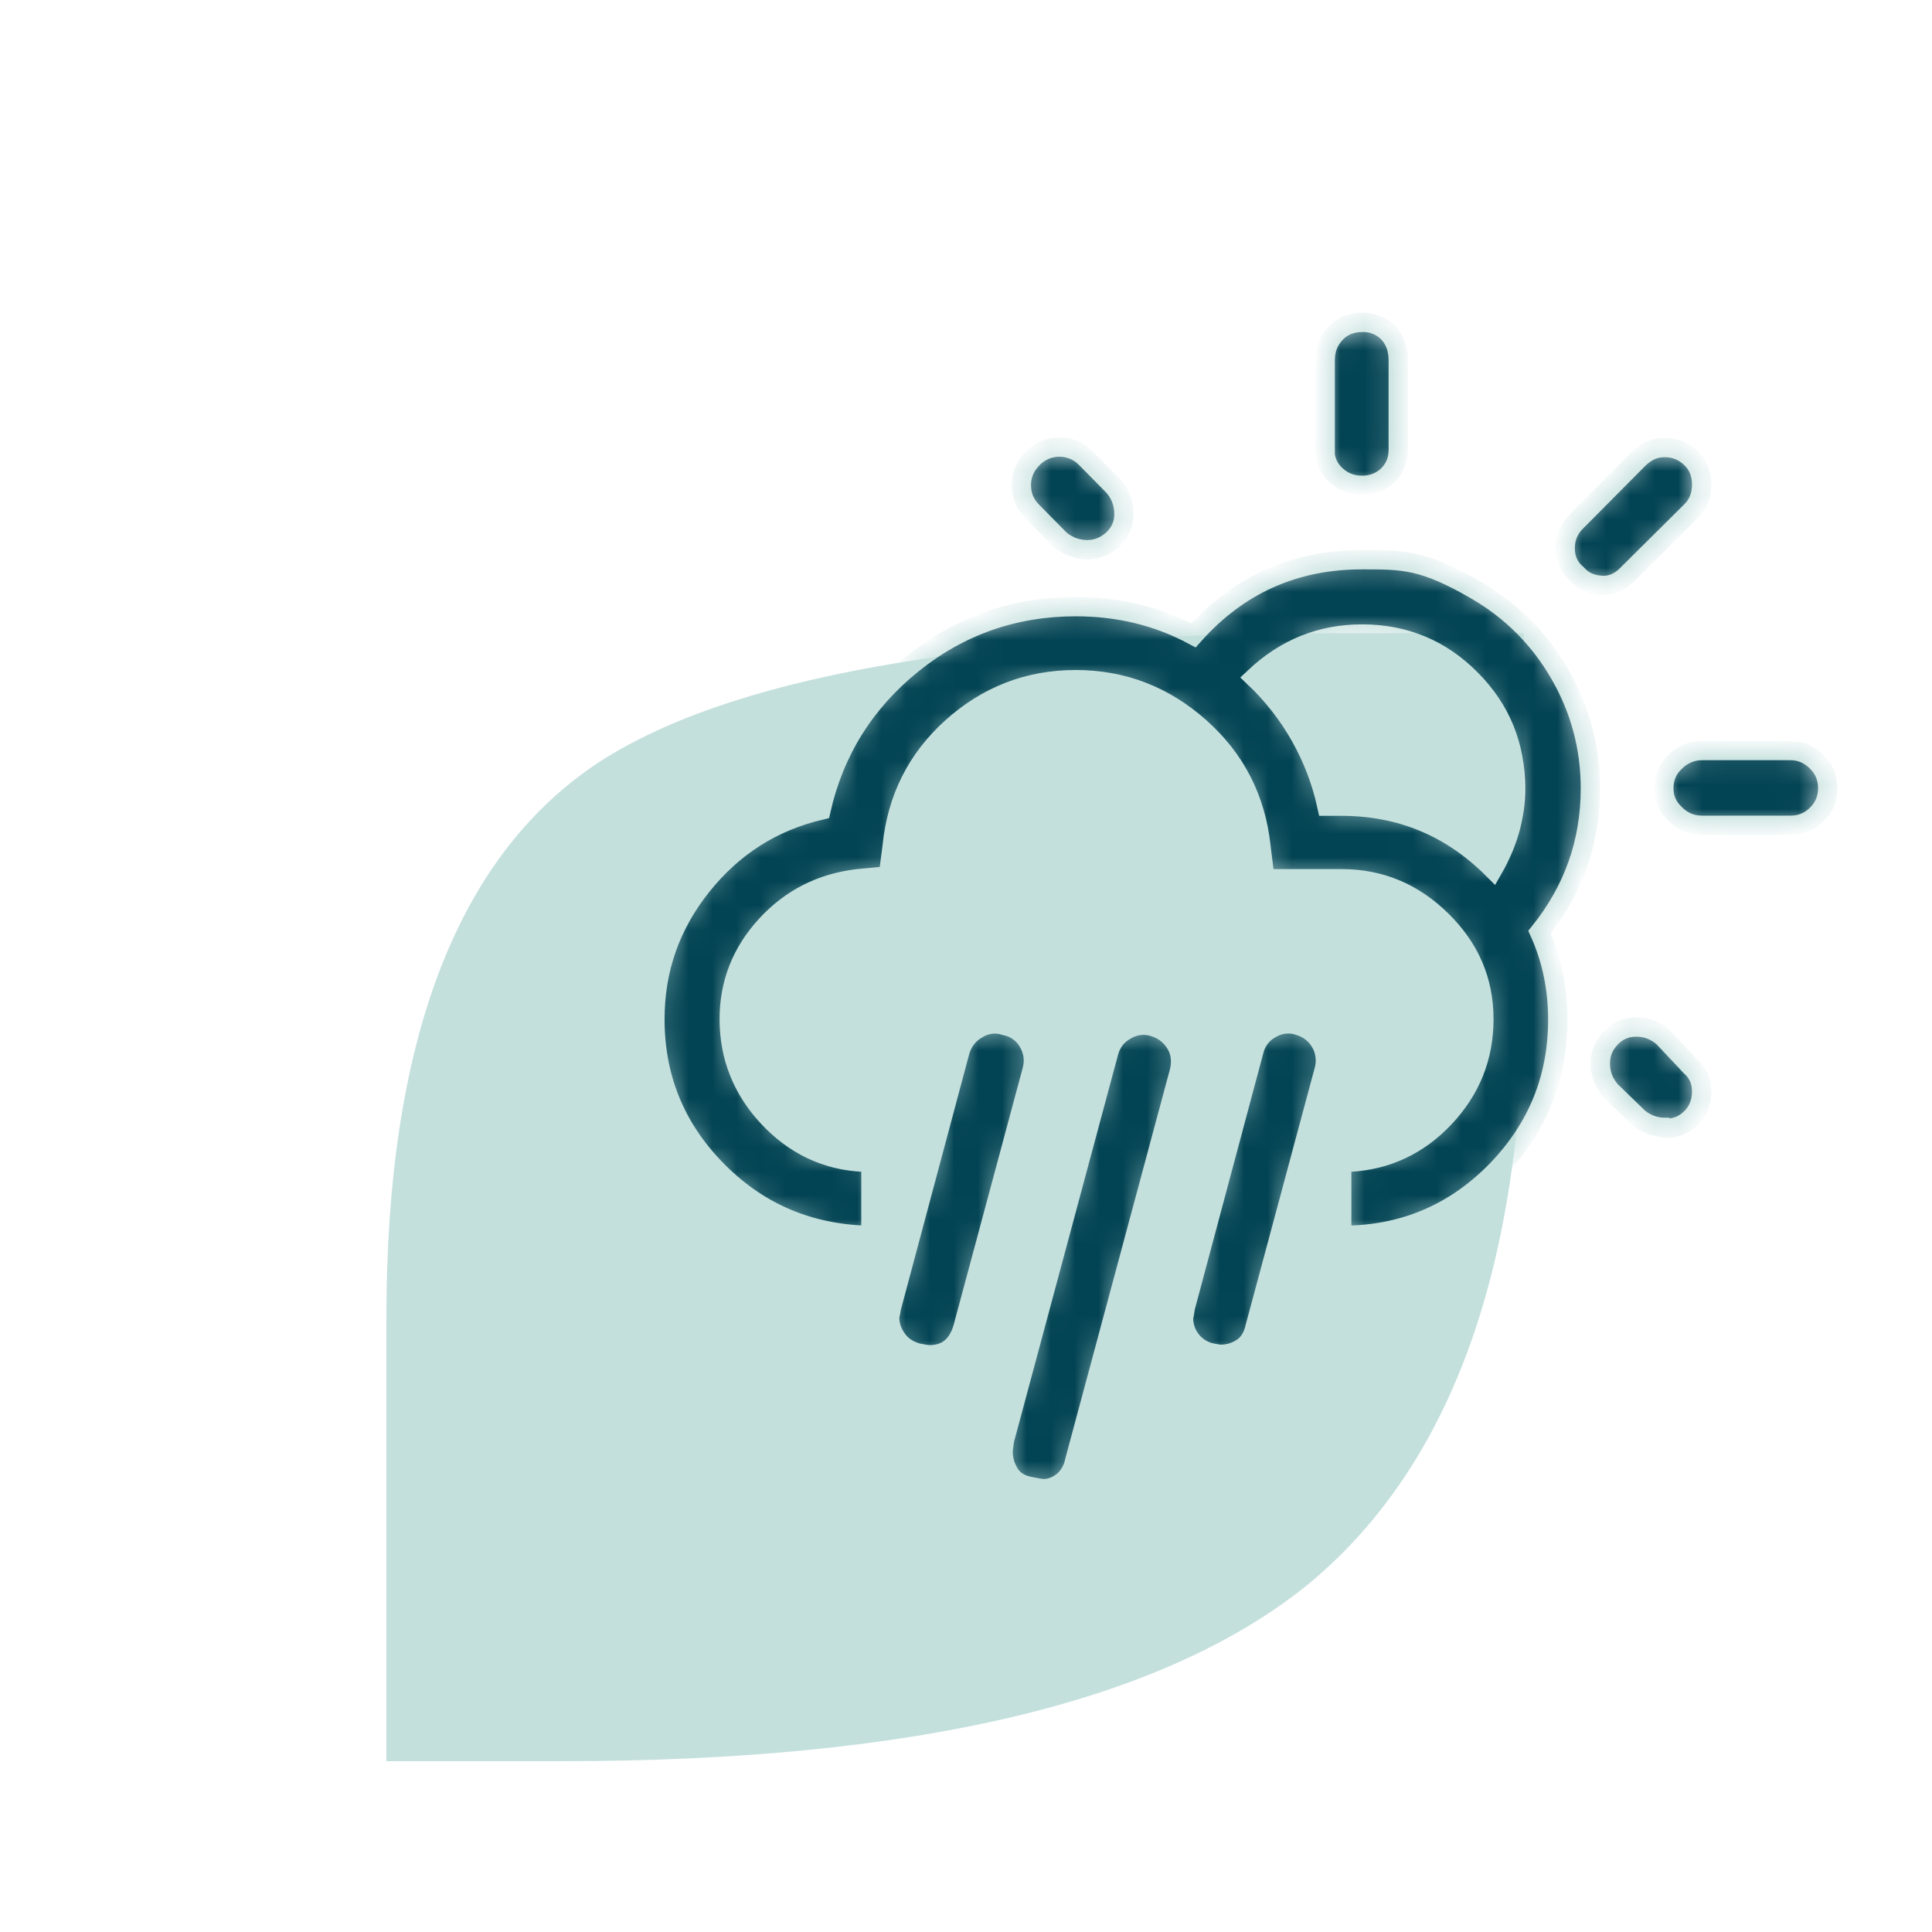
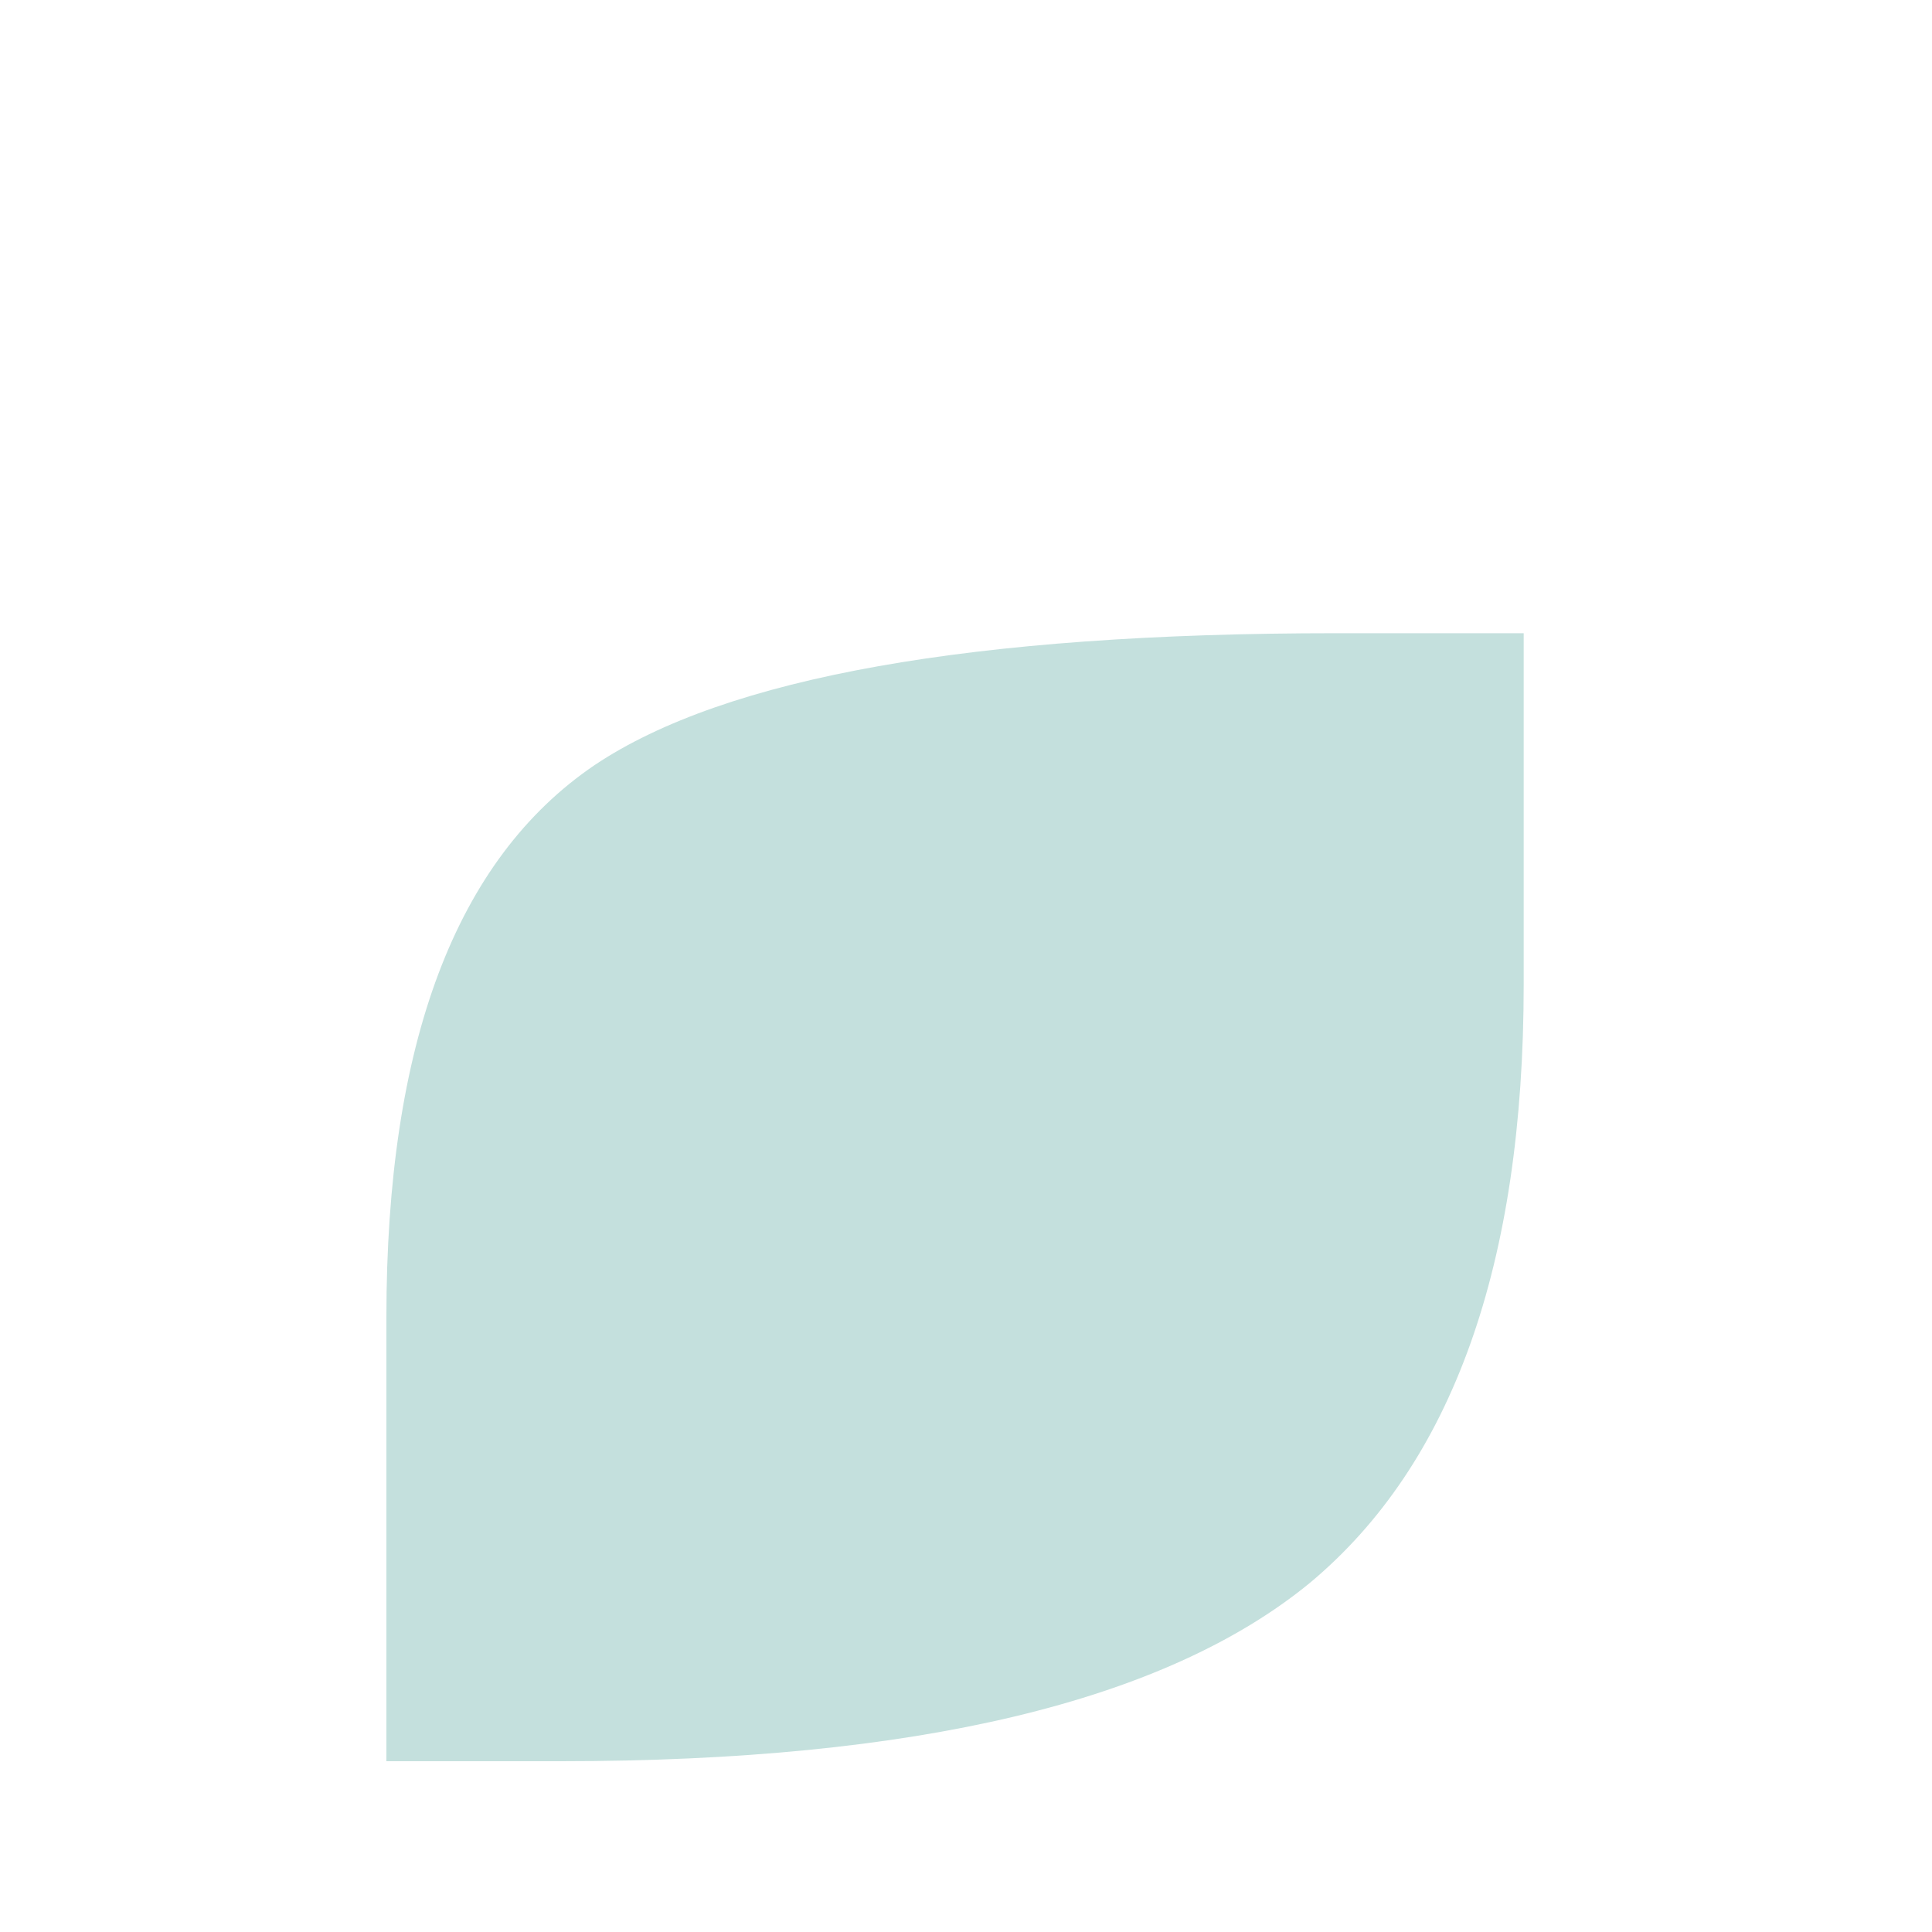
<svg xmlns="http://www.w3.org/2000/svg" width="80" height="80" viewBox="0 0 80 80" fill="none">
  <path d="M16 54.537C16 43.2 18.873 35.582 24.618 31.683C30.056 28.041 40.29 26.22 55.321 26.22H63.093V40.763C63.093 52.357 60.143 60.616 54.243 65.541C48.241 70.465 37.905 72.928 23.233 72.928H16V54.537Z" fill="#C4E0DD" />
  <mask id="path-2-inside-1_141_5164" fill="white">
    <path d="M27.118 42.202C27.118 44.596 27.946 46.666 29.62 48.394C31.294 50.122 33.328 51.04 35.758 51.148C35.956 51.148 36.064 51.04 36.064 50.842V48.43C36.064 48.232 35.956 48.124 35.758 48.124C34.21 48.052 32.896 47.422 31.816 46.27C30.736 45.118 30.196 43.749 30.196 42.202C30.196 40.725 30.7 39.429 31.726 38.313C32.752 37.197 34.012 36.568 35.506 36.388L36.46 36.298C36.694 36.298 36.82 36.19 36.82 35.992L36.946 35.02C37.144 33.076 37.954 31.438 39.412 30.124C40.87 28.81 42.58 28.144 44.542 28.144C46.504 28.144 48.214 28.81 49.69 30.124C51.166 31.438 51.994 33.076 52.21 35.02L52.336 36.046C52.336 36.262 52.444 36.388 52.642 36.388H55.558C57.16 36.388 58.528 36.964 59.698 38.116C60.868 39.268 61.444 40.617 61.444 42.202C61.444 43.767 60.904 45.118 59.824 46.27C58.744 47.422 57.43 48.034 55.9 48.124C55.684 48.124 55.558 48.232 55.558 48.43V50.842C55.558 51.04 55.666 51.148 55.9 51.148C58.294 51.076 60.328 50.158 62.002 48.43C63.676 46.684 64.504 44.614 64.504 42.219C64.504 40.923 64.252 39.718 63.748 38.602C65.152 36.856 65.854 34.876 65.854 32.644C65.854 30.934 65.422 29.35 64.576 27.892C63.73 26.434 62.578 25.282 61.12 24.436C58.933 23.167 58.096 23.176 56.404 23.176C53.596 23.176 51.274 24.22 49.42 26.308C47.944 25.516 46.324 25.12 44.542 25.12C42.004 25.12 39.736 25.912 37.774 27.496C35.812 29.08 34.552 31.096 33.994 33.544C31.996 34.012 30.358 35.056 29.062 36.676C27.766 38.296 27.118 40.132 27.118 42.202ZM36.838 54.55C36.838 54.855 36.928 55.144 37.126 55.431C37.324 55.719 37.612 55.918 38.008 56.026C38.206 56.062 38.368 56.098 38.494 56.098C39.196 56.098 39.664 55.719 39.88 54.946L42.724 44.362C42.85 43.93 42.796 43.533 42.58 43.156C42.481 42.979 42.344 42.826 42.179 42.708C42.014 42.589 41.825 42.509 41.626 42.472C41.44 42.407 41.241 42.385 41.045 42.407C40.849 42.429 40.66 42.494 40.492 42.598C40.132 42.796 39.88 43.102 39.754 43.516L36.91 54.154C36.874 54.388 36.838 54.514 36.838 54.55ZM41.536 60.094C41.536 60.436 41.626 60.742 41.806 61.03C41.986 61.318 42.292 61.498 42.742 61.569C42.94 61.605 43.102 61.642 43.21 61.642C43.498 61.642 43.768 61.534 44.02 61.336C44.272 61.12 44.434 60.831 44.506 60.471L48.826 44.398C48.934 43.984 48.898 43.588 48.7 43.246C48.502 42.904 48.196 42.652 47.8 42.526C47.608 42.461 47.403 42.438 47.201 42.46C46.999 42.482 46.804 42.547 46.63 42.652C46.27 42.85 46.018 43.156 45.91 43.569L41.59 59.644C41.554 59.914 41.536 60.076 41.536 60.094ZM42.292 20.08C42.292 20.512 42.436 20.872 42.742 21.178L43.912 22.366C44.254 22.636 44.632 22.762 45.028 22.762C45.406 22.762 45.766 22.618 46.072 22.348C46.378 22.06 46.54 21.718 46.54 21.286C46.54 20.854 46.396 20.458 46.108 20.134L44.956 18.964C44.812 18.819 44.64 18.704 44.451 18.626C44.262 18.549 44.059 18.509 43.854 18.511C43.65 18.513 43.448 18.555 43.26 18.636C43.072 18.717 42.902 18.834 42.76 18.982C42.454 19.288 42.292 19.666 42.292 20.08ZM49.006 54.586C49.007 54.91 49.115 55.226 49.314 55.483C49.512 55.74 49.79 55.924 50.104 56.008C50.302 56.044 50.464 56.08 50.554 56.08C50.86 56.08 51.166 55.99 51.436 55.81C51.706 55.63 51.886 55.342 51.976 54.928L54.82 44.343C54.877 44.153 54.895 43.954 54.874 43.756C54.853 43.559 54.793 43.368 54.697 43.194C54.602 43.02 54.473 42.866 54.318 42.742C54.163 42.618 53.985 42.526 53.794 42.472C53.602 42.405 53.397 42.382 53.195 42.404C52.993 42.426 52.798 42.492 52.624 42.598C52.449 42.692 52.295 42.823 52.174 42.981C52.053 43.139 51.967 43.322 51.922 43.516L49.078 54.154C49.042 54.424 49.006 54.568 49.006 54.586ZM51.94 28.054C53.218 26.848 54.694 26.254 56.404 26.254C58.168 26.254 59.68 26.884 60.904 28.126C62.146 29.368 62.758 30.88 62.758 32.662C62.758 33.778 62.452 34.894 61.822 35.992C60.076 34.246 57.988 33.382 55.54 33.382H54.946C54.503 31.344 53.455 29.487 51.94 28.054ZM54.856 18.604C54.856 19.018 55 19.378 55.306 19.666C55.612 19.954 55.972 20.098 56.404 20.098C56.818 20.098 57.178 19.954 57.466 19.684C57.754 19.396 57.898 19.054 57.898 18.622V14.914C57.898 14.446 57.754 14.068 57.484 13.78C57.346 13.639 57.181 13.528 56.998 13.453C56.815 13.379 56.619 13.343 56.422 13.348C55.972 13.348 55.594 13.492 55.306 13.798C55.018 14.104 54.874 14.464 54.874 14.914V18.604H54.856ZM64.81 22.708C64.81 23.14 64.972 23.5 65.296 23.77C65.548 24.058 65.872 24.202 66.286 24.238C66.7 24.274 67.078 24.112 67.402 23.77L69.994 21.196C70.318 20.89 70.462 20.512 70.462 20.062C70.462 19.63 70.318 19.252 70.012 18.964C69.867 18.823 69.695 18.712 69.507 18.637C69.318 18.563 69.117 18.527 68.914 18.532C68.536 18.532 68.194 18.676 67.87 18.982L65.296 21.574C64.972 21.88 64.81 22.258 64.81 22.708ZM66.268 44.038C66.268 44.469 66.412 44.848 66.7 45.172L67.87 46.306C68.194 46.557 68.554 46.684 68.95 46.684L68.986 46.72C69.4 46.72 69.742 46.576 70.03 46.288C70.318 46 70.462 45.621 70.462 45.19C70.462 44.758 70.3 44.416 69.994 44.145L68.878 42.958C68.554 42.67 68.176 42.526 67.762 42.526C67.348 42.526 66.988 42.669 66.7 42.975C66.412 43.282 66.268 43.605 66.268 44.038ZM68.896 32.644C68.896 33.076 69.058 33.418 69.364 33.706C69.688 34.03 70.048 34.174 70.48 34.174H74.134C74.566 34.174 74.926 34.03 75.232 33.724C75.538 33.418 75.682 33.058 75.682 32.644C75.682 32.212 75.538 31.852 75.232 31.546C74.926 31.24 74.566 31.078 74.134 31.078H70.48C70.272 31.078 70.067 31.119 69.875 31.199C69.683 31.28 69.51 31.397 69.364 31.546C69.04 31.852 68.896 32.212 68.896 32.644Z" />
  </mask>
-   <path d="M27.118 42.202C27.118 44.596 27.946 46.666 29.62 48.394C31.294 50.122 33.328 51.04 35.758 51.148C35.956 51.148 36.064 51.04 36.064 50.842V48.43C36.064 48.232 35.956 48.124 35.758 48.124C34.21 48.052 32.896 47.422 31.816 46.27C30.736 45.118 30.196 43.749 30.196 42.202C30.196 40.725 30.7 39.429 31.726 38.313C32.752 37.197 34.012 36.568 35.506 36.388L36.46 36.298C36.694 36.298 36.82 36.19 36.82 35.992L36.946 35.02C37.144 33.076 37.954 31.438 39.412 30.124C40.87 28.81 42.58 28.144 44.542 28.144C46.504 28.144 48.214 28.81 49.69 30.124C51.166 31.438 51.994 33.076 52.21 35.02L52.336 36.046C52.336 36.262 52.444 36.388 52.642 36.388H55.558C57.16 36.388 58.528 36.964 59.698 38.116C60.868 39.268 61.444 40.617 61.444 42.202C61.444 43.767 60.904 45.118 59.824 46.27C58.744 47.422 57.43 48.034 55.9 48.124C55.684 48.124 55.558 48.232 55.558 48.43V50.842C55.558 51.04 55.666 51.148 55.9 51.148C58.294 51.076 60.328 50.158 62.002 48.43C63.676 46.684 64.504 44.614 64.504 42.219C64.504 40.923 64.252 39.718 63.748 38.602C65.152 36.856 65.854 34.876 65.854 32.644C65.854 30.934 65.422 29.35 64.576 27.892C63.73 26.434 62.578 25.282 61.12 24.436C58.933 23.167 58.096 23.176 56.404 23.176C53.596 23.176 51.274 24.22 49.42 26.308C47.944 25.516 46.324 25.12 44.542 25.12C42.004 25.12 39.736 25.912 37.774 27.496C35.812 29.08 34.552 31.096 33.994 33.544C31.996 34.012 30.358 35.056 29.062 36.676C27.766 38.296 27.118 40.132 27.118 42.202ZM36.838 54.55C36.838 54.855 36.928 55.144 37.126 55.431C37.324 55.719 37.612 55.918 38.008 56.026C38.206 56.062 38.368 56.098 38.494 56.098C39.196 56.098 39.664 55.719 39.88 54.946L42.724 44.362C42.85 43.93 42.796 43.533 42.58 43.156C42.481 42.979 42.344 42.826 42.179 42.708C42.014 42.589 41.825 42.509 41.626 42.472C41.44 42.407 41.241 42.385 41.045 42.407C40.849 42.429 40.66 42.494 40.492 42.598C40.132 42.796 39.88 43.102 39.754 43.516L36.91 54.154C36.874 54.388 36.838 54.514 36.838 54.55ZM41.536 60.094C41.536 60.436 41.626 60.742 41.806 61.03C41.986 61.318 42.292 61.498 42.742 61.569C42.94 61.605 43.102 61.642 43.21 61.642C43.498 61.642 43.768 61.534 44.02 61.336C44.272 61.12 44.434 60.831 44.506 60.471L48.826 44.398C48.934 43.984 48.898 43.588 48.7 43.246C48.502 42.904 48.196 42.652 47.8 42.526C47.608 42.461 47.403 42.438 47.201 42.46C46.999 42.482 46.804 42.547 46.63 42.652C46.27 42.85 46.018 43.156 45.91 43.569L41.59 59.644C41.554 59.914 41.536 60.076 41.536 60.094ZM42.292 20.08C42.292 20.512 42.436 20.872 42.742 21.178L43.912 22.366C44.254 22.636 44.632 22.762 45.028 22.762C45.406 22.762 45.766 22.618 46.072 22.348C46.378 22.06 46.54 21.718 46.54 21.286C46.54 20.854 46.396 20.458 46.108 20.134L44.956 18.964C44.812 18.819 44.64 18.704 44.451 18.626C44.262 18.549 44.059 18.509 43.854 18.511C43.65 18.513 43.448 18.555 43.26 18.636C43.072 18.717 42.902 18.834 42.76 18.982C42.454 19.288 42.292 19.666 42.292 20.08ZM49.006 54.586C49.007 54.91 49.115 55.226 49.314 55.483C49.512 55.74 49.79 55.924 50.104 56.008C50.302 56.044 50.464 56.08 50.554 56.08C50.86 56.08 51.166 55.99 51.436 55.81C51.706 55.63 51.886 55.342 51.976 54.928L54.82 44.343C54.877 44.153 54.895 43.954 54.874 43.756C54.853 43.559 54.793 43.368 54.697 43.194C54.602 43.02 54.473 42.866 54.318 42.742C54.163 42.618 53.985 42.526 53.794 42.472C53.602 42.405 53.397 42.382 53.195 42.404C52.993 42.426 52.798 42.492 52.624 42.598C52.449 42.692 52.295 42.823 52.174 42.981C52.053 43.139 51.967 43.322 51.922 43.516L49.078 54.154C49.042 54.424 49.006 54.568 49.006 54.586ZM51.94 28.054C53.218 26.848 54.694 26.254 56.404 26.254C58.168 26.254 59.68 26.884 60.904 28.126C62.146 29.368 62.758 30.88 62.758 32.662C62.758 33.778 62.452 34.894 61.822 35.992C60.076 34.246 57.988 33.382 55.54 33.382H54.946C54.503 31.344 53.455 29.487 51.94 28.054ZM54.856 18.604C54.856 19.018 55 19.378 55.306 19.666C55.612 19.954 55.972 20.098 56.404 20.098C56.818 20.098 57.178 19.954 57.466 19.684C57.754 19.396 57.898 19.054 57.898 18.622V14.914C57.898 14.446 57.754 14.068 57.484 13.78C57.346 13.639 57.181 13.528 56.998 13.453C56.815 13.379 56.619 13.343 56.422 13.348C55.972 13.348 55.594 13.492 55.306 13.798C55.018 14.104 54.874 14.464 54.874 14.914V18.604H54.856ZM64.81 22.708C64.81 23.14 64.972 23.5 65.296 23.77C65.548 24.058 65.872 24.202 66.286 24.238C66.7 24.274 67.078 24.112 67.402 23.77L69.994 21.196C70.318 20.89 70.462 20.512 70.462 20.062C70.462 19.63 70.318 19.252 70.012 18.964C69.867 18.823 69.695 18.712 69.507 18.637C69.318 18.563 69.117 18.527 68.914 18.532C68.536 18.532 68.194 18.676 67.87 18.982L65.296 21.574C64.972 21.88 64.81 22.258 64.81 22.708ZM66.268 44.038C66.268 44.469 66.412 44.848 66.7 45.172L67.87 46.306C68.194 46.557 68.554 46.684 68.95 46.684L68.986 46.72C69.4 46.72 69.742 46.576 70.03 46.288C70.318 46 70.462 45.621 70.462 45.19C70.462 44.758 70.3 44.416 69.994 44.145L68.878 42.958C68.554 42.67 68.176 42.526 67.762 42.526C67.348 42.526 66.988 42.669 66.7 42.975C66.412 43.282 66.268 43.605 66.268 44.038ZM68.896 32.644C68.896 33.076 69.058 33.418 69.364 33.706C69.688 34.03 70.048 34.174 70.48 34.174H74.134C74.566 34.174 74.926 34.03 75.232 33.724C75.538 33.418 75.682 33.058 75.682 32.644C75.682 32.212 75.538 31.852 75.232 31.546C74.926 31.24 74.566 31.078 74.134 31.078H70.48C70.272 31.078 70.067 31.119 69.875 31.199C69.683 31.28 69.51 31.397 69.364 31.546C69.04 31.852 68.896 32.212 68.896 32.644Z" fill="#034454" stroke="#C4E0DD" stroke-width="0.8" mask="url(#path-2-inside-1_141_5164)" />
</svg>